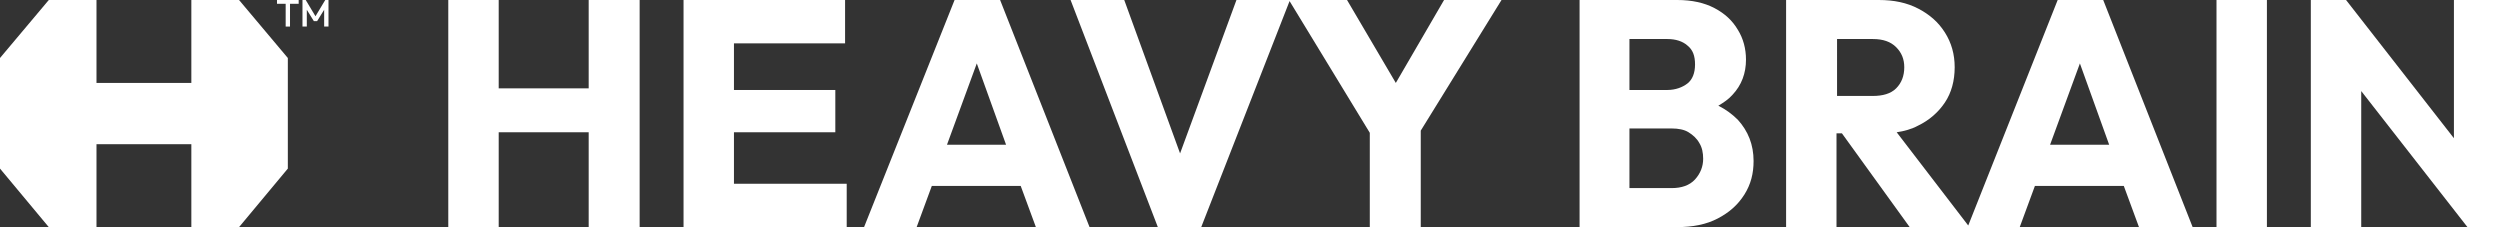
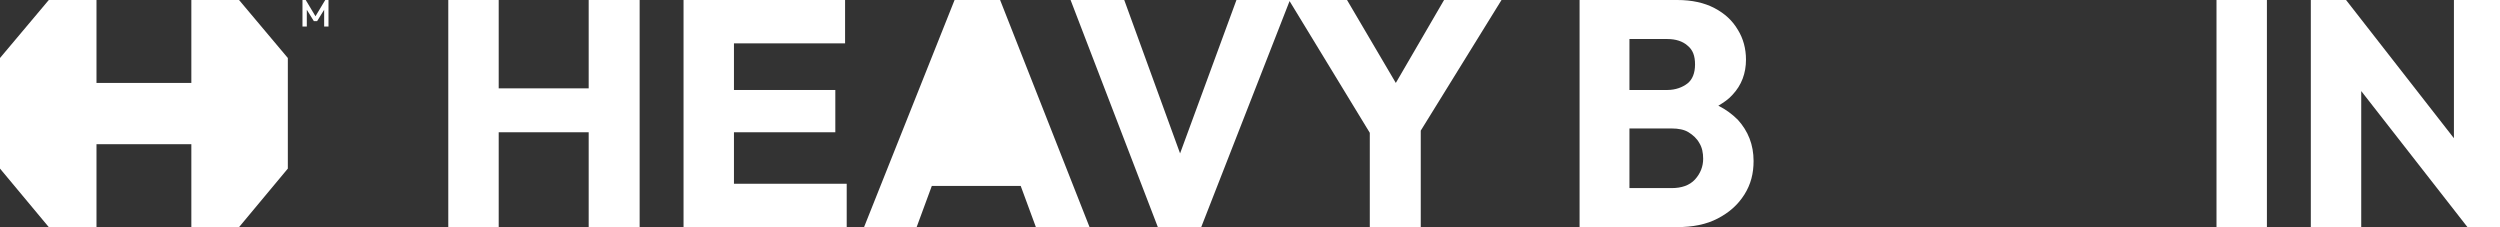
<svg xmlns="http://www.w3.org/2000/svg" version="1.1" id="Layer_1" x="0px" y="0px" viewBox="0 0 461.2 41.9" style="enable-background:new 0 0 461.2 41.9;" xml:space="preserve">
  <rect x="0" y="0" width="461.2" height="41.9" fill="#333333" stroke="none" />
  <style type="text/css">
	.st0{fill:#FFFFFF;}
</style>
  <g>
    <polygon class="st0" points="35.3,0 35.3,15.3 17.8,15.3 17.8,0 9,0 0,10.7 0,31.1 9,41.9 17.8,41.9 17.8,26.6 35.3,26.6    35.3,41.9 44.1,41.9 53.1,31.1 53.1,10.7 44.1,0  " />
-     <polygon class="st0" points="51.1,0.7 52.7,0.7 52.7,4.9 53.5,4.9 53.5,0.7 55.1,0.7 55.1,0 51.1,0  " />
    <polygon class="st0" points="60,0 58.2,3 56.4,0 55.8,0 55.8,4.9 56.6,4.9 56.6,1.8 57.9,3.9 58.5,3.9 59.8,1.8 59.8,4.9 60.6,4.9    60.6,0  " />
  </g>
  <g>
    <polygon class="st0" points="108.6,16.3 92,16.3 92,0 82.7,0 82.7,41.9 92,41.9 92,24.4 108.6,24.4 108.6,41.9 118,41.9 118,0    108.6,0  " />
    <polygon class="st0" points="135.4,24.4 154.1,24.4 154.1,16.6 135.4,16.6 135.4,8 155.9,8 155.9,0 135.4,0 133.2,0 126.1,0    126.1,41.9 133.2,41.9 135.4,41.9 156.2,41.9 156.2,33.9 135.4,33.9  " />
-     <path class="st0" d="M176.1,0l-16.7,41.9h9.7l2.8-7.6h16.4l2.8,7.6h9.9L184.5,0H176.1L176.1,0z M174.7,26.7l5.5-15l5.4,15H174.7z" />
+     <path class="st0" d="M176.1,0l-16.7,41.9h9.7l2.8-7.6h16.4l2.8,7.6h9.9L184.5,0H176.1L176.1,0z M174.7,26.7l5.5-15H174.7z" />
    <polygon class="st0" points="266.4,0 257.5,15.3 248.5,0 238,0 237.7,0 228.1,0 217.7,28.3 207.4,0 197.5,0 213.6,41.9 221.6,41.9    237.9,0.2 252.7,24.5 252.7,41.9 262.1,41.9 262.1,24.1 277,0  " />
    <path class="st0" d="M317,19.5c1-0.6,1.9-1.2,2.6-2c1.7-1.8,2.5-4,2.5-6.5c0-2-0.5-3.9-1.5-5.5c-1-1.7-2.4-3-4.3-4S312.1,0,309.4,0   h-8.8h-2.1h-7.1v41.9h7.1h2.1h8.7c3,0,5.5-0.5,7.6-1.6s3.7-2.5,4.9-4.4c1.2-1.9,1.7-3.9,1.7-6.2c0-3-1-5.5-2.9-7.6   C319.6,21.1,318.4,20.2,317,19.5z M307.6,7.2c1.5,0,2.8,0.4,3.7,1.2c1,0.8,1.4,1.9,1.4,3.5s-0.5,2.8-1.4,3.5   c-0.9,0.7-2.2,1.2-3.7,1.2h-7V7.2H307.6L307.6,7.2z M312.7,33.1c-1,1.1-2.5,1.6-4.3,1.6h-7.8v-11h7.8c1.2,0,2.3,0.2,3.1,0.7   c0.8,0.5,1.5,1.1,2,2c0.5,0.8,0.7,1.8,0.7,2.9C314.2,30.7,313.7,32,312.7,33.1z" />
-     <path class="st0" d="M379.6,0l-16.5,41.6l-13.2-17.2c1.4-0.2,2.8-0.6,3.9-1.2c2.1-1,3.8-2.5,5-4.3s1.8-4,1.8-6.5   c0-2.4-0.6-4.5-1.8-6.4c-1.2-1.9-2.8-3.3-4.9-4.4S349.4,0,346.6,0h-7.8h-2.2h-7.1v41.9h9.3V24.6h1l12.5,17.3h10.6h0.4h9.3l2.8-7.6   h16.4l2.8,7.6h9.9L388,0H379.6L379.6,0z M338.8,7.2h6.7c1.9,0,3.3,0.5,4.3,1.5s1.5,2.2,1.5,3.7c0,1.6-0.5,2.9-1.5,3.9   s-2.5,1.4-4.3,1.4h-6.6V7.2H338.8z M378.2,26.7l5.5-15l5.4,15H378.2z" />
    <rect x="408.9" y="0" class="st0" width="9.3" height="41.9" />
    <polygon class="st0" points="452.7,0 452.7,25.5 432.8,0 426.3,0 426.3,41.9 435.6,41.9 435.6,16.8 455.2,41.9 462.1,41.9 462.1,0     " />
  </g>
</svg>